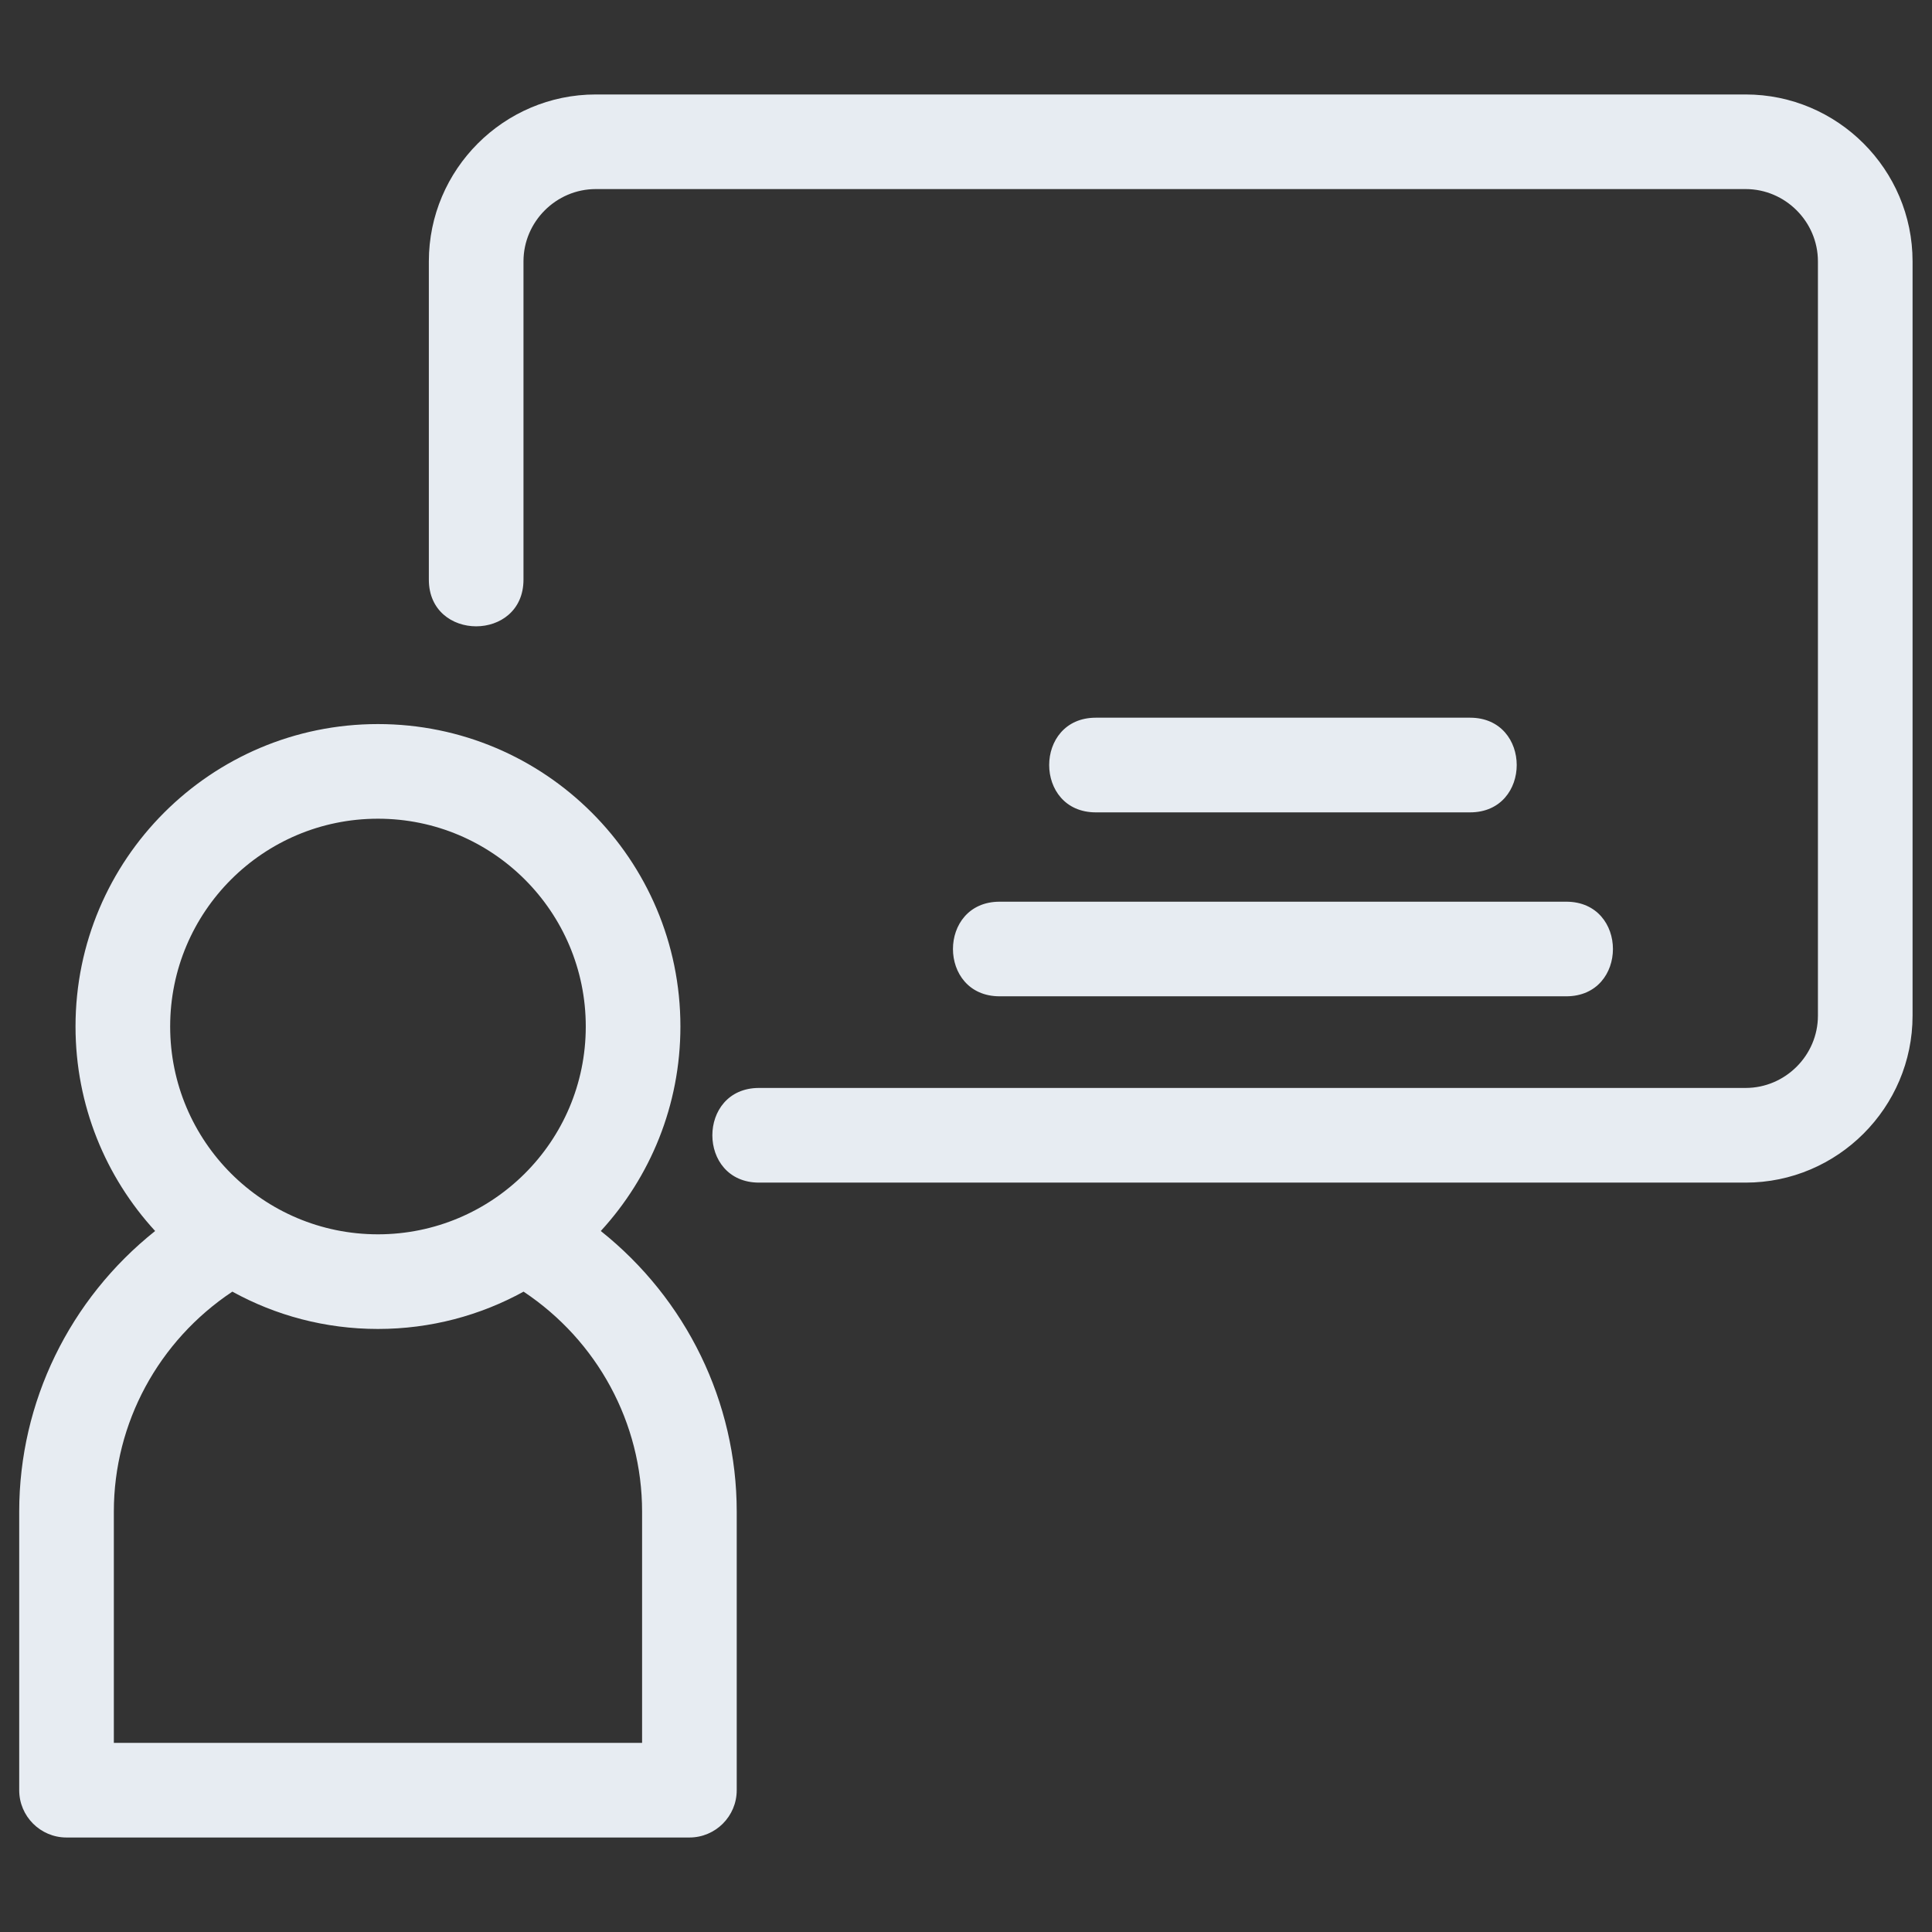
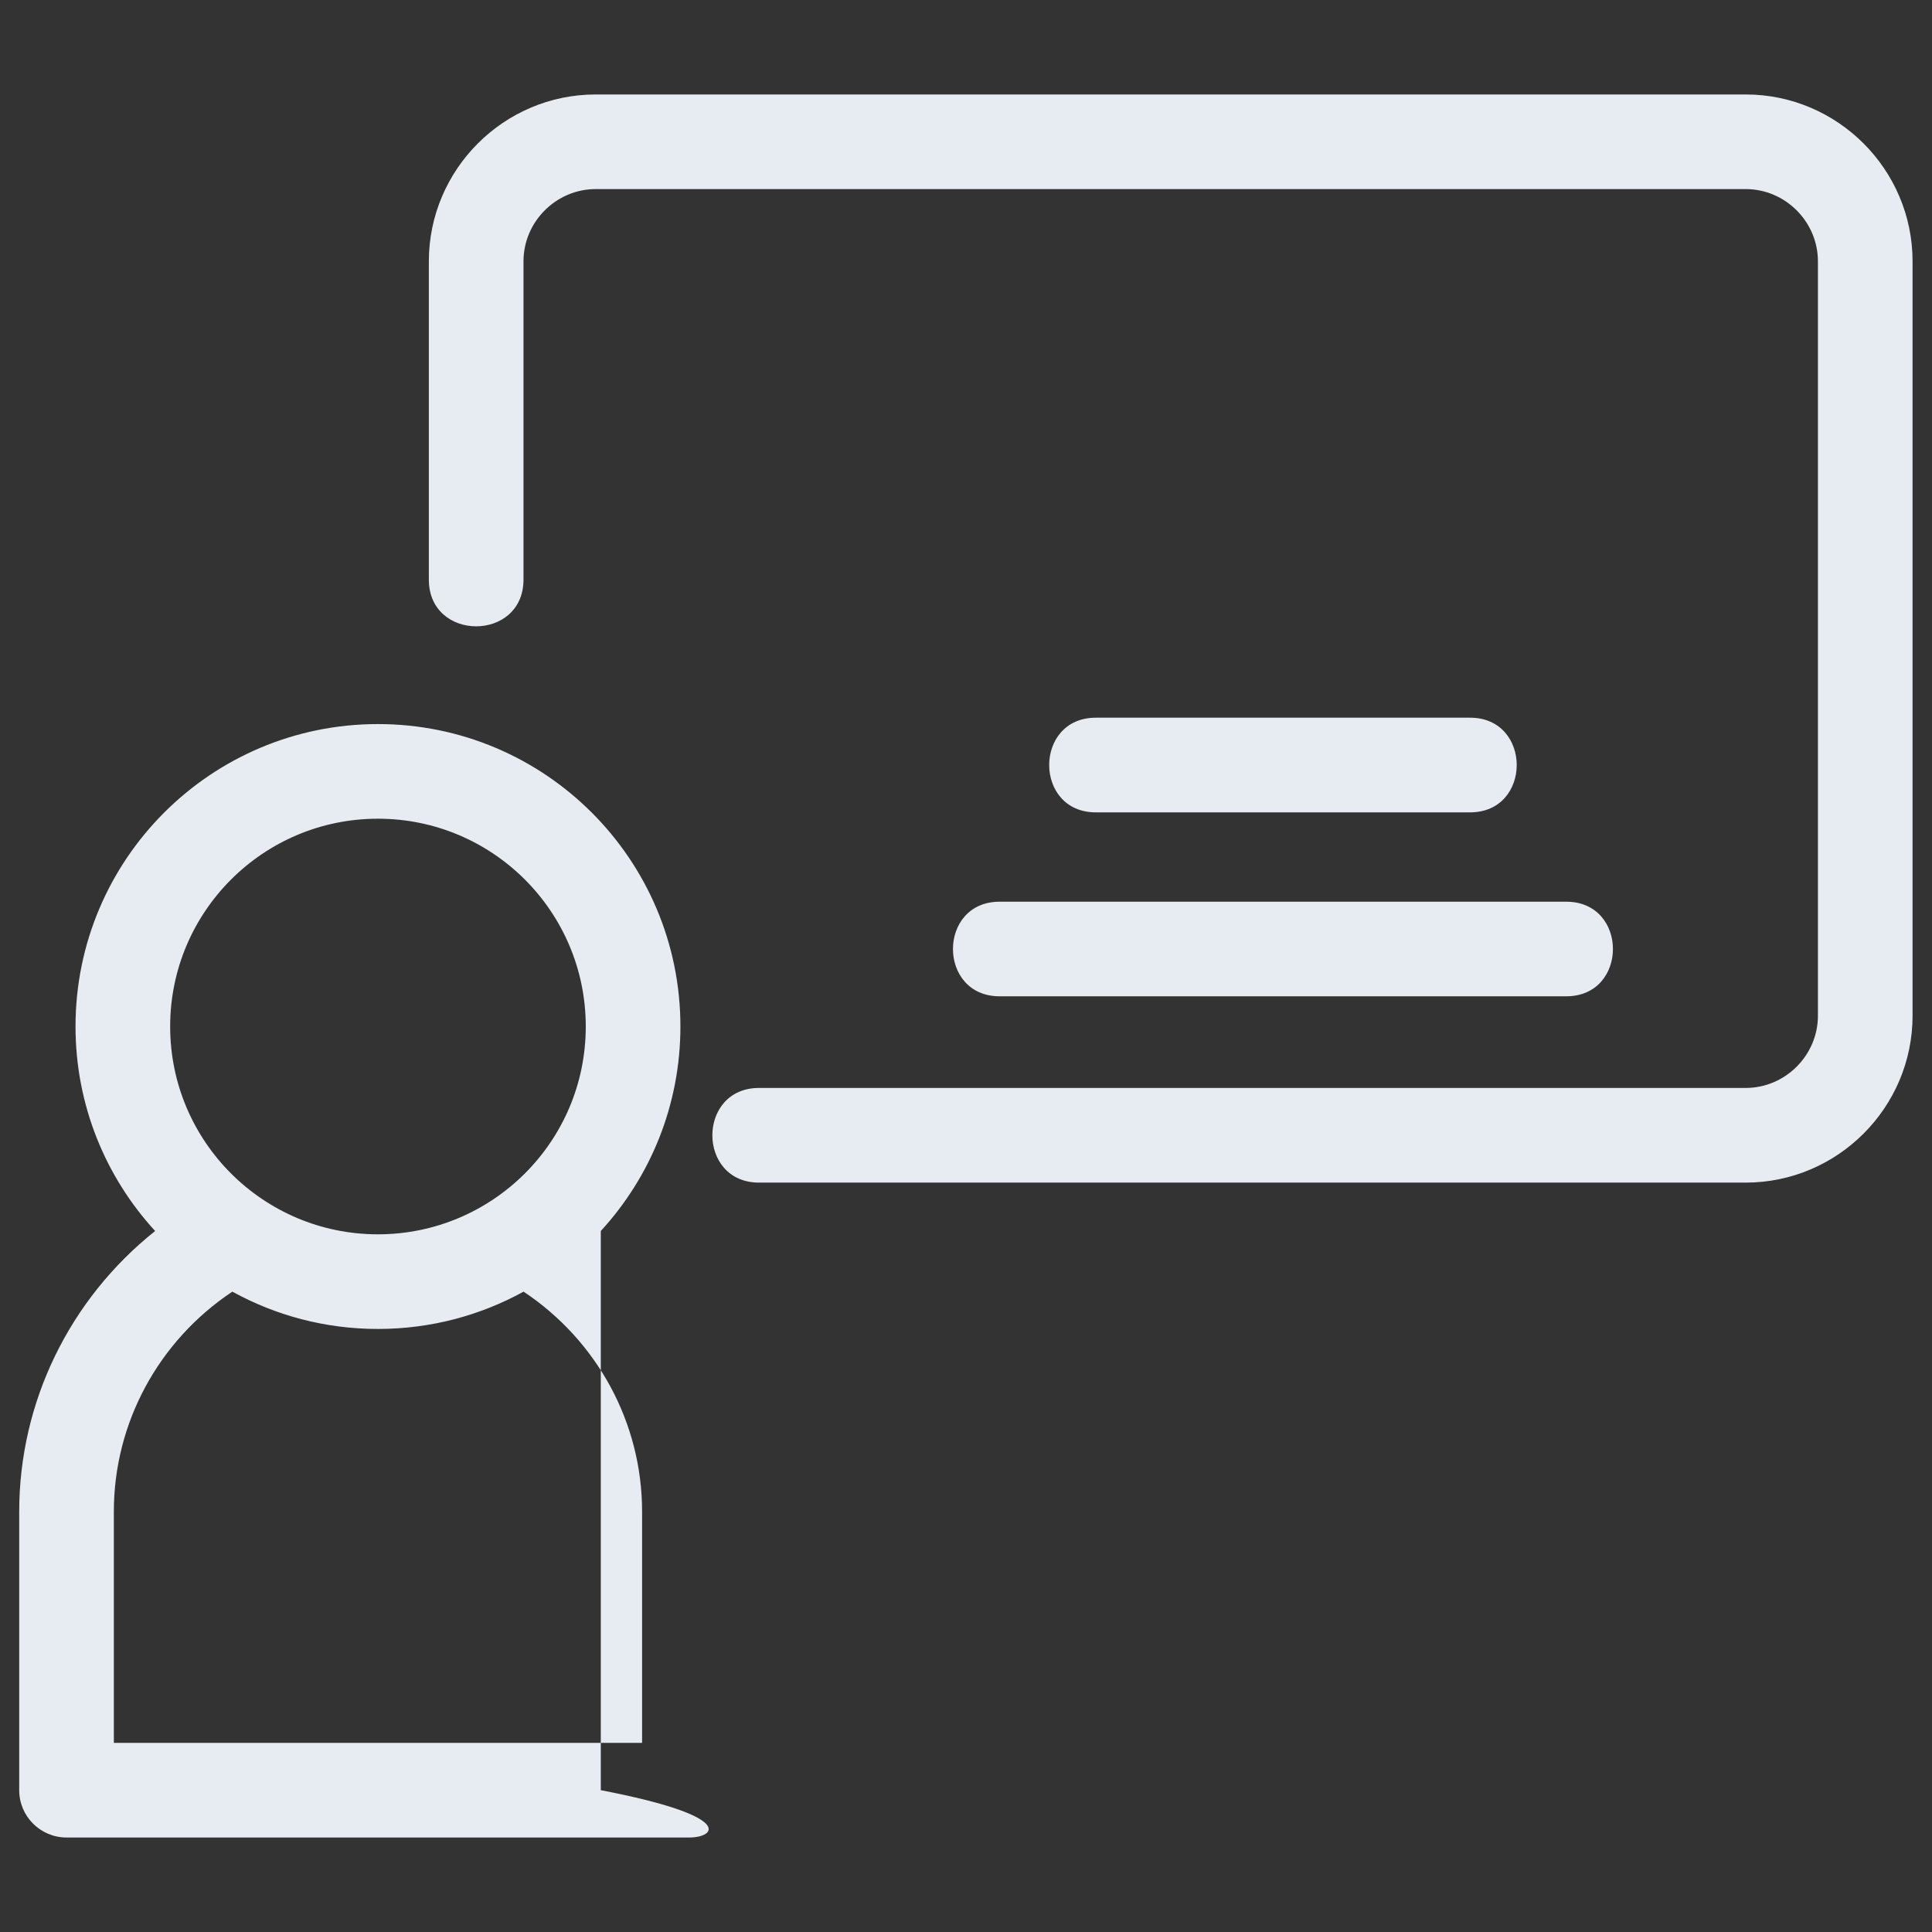
<svg xmlns="http://www.w3.org/2000/svg" width="67" height="67" viewBox="0 0 67 67" fill="none">
  <rect x="0" y="0" width="67" height="67" fill="#333333" stroke="none" />
-   <path d="M18.154 20.101C18.154 22.26 14.872 22.26 14.872 20.101V9.064C14.872 5.877 17.473 3.276 20.66 3.276H60.538C63.724 3.276 66.326 5.877 66.326 9.064V35.223C66.326 38.411 63.724 41.012 60.538 41.012H26.323C24.164 41.012 24.164 37.729 26.323 37.729H60.538C61.912 37.729 63.044 36.599 63.044 35.223V9.064C63.044 7.689 61.913 6.557 60.538 6.557H20.66C19.286 6.557 18.154 7.689 18.154 9.064V20.101V20.101ZM20.835 42.69C23.8 45.052 25.549 48.62 25.549 52.422V62.082C25.549 62.988 24.814 63.723 23.908 63.723H2.307C1.401 63.723 0.666 62.988 0.666 62.082V52.422C0.666 48.62 2.415 45.052 5.38 42.69C3.666 40.823 2.619 38.333 2.619 35.598C2.619 29.806 7.315 25.11 13.107 25.11C18.9 25.11 23.596 29.806 23.596 35.598C23.596 38.332 22.549 40.823 20.835 42.69ZM8.058 44.793C5.5 46.495 3.948 49.343 3.948 52.422V60.442H22.267V52.422C22.267 49.343 20.715 46.495 18.157 44.793C16.659 45.617 14.938 46.087 13.107 46.087C11.277 46.087 9.556 45.618 8.058 44.793V44.793ZM13.107 28.392C9.127 28.392 5.901 31.619 5.901 35.598C5.901 39.579 9.127 42.805 13.107 42.805C17.06 42.805 20.314 39.605 20.314 35.598C20.314 31.619 17.087 28.392 13.107 28.392V28.392ZM38.003 28.172C35.845 28.172 35.845 24.889 38.003 24.889H50.98C53.138 24.889 53.138 28.172 50.98 28.172H38.003ZM34.667 34.551C32.508 34.551 32.508 31.27 34.667 31.27H54.316C56.475 31.27 56.475 34.551 54.316 34.551H34.667V34.551Z" fill="#E7ECF2" />
+   <path d="M18.154 20.101C18.154 22.26 14.872 22.26 14.872 20.101V9.064C14.872 5.877 17.473 3.276 20.66 3.276H60.538C63.724 3.276 66.326 5.877 66.326 9.064V35.223C66.326 38.411 63.724 41.012 60.538 41.012H26.323C24.164 41.012 24.164 37.729 26.323 37.729H60.538C61.912 37.729 63.044 36.599 63.044 35.223V9.064C63.044 7.689 61.913 6.557 60.538 6.557H20.66C19.286 6.557 18.154 7.689 18.154 9.064V20.101V20.101ZM20.835 42.69V62.082C25.549 62.988 24.814 63.723 23.908 63.723H2.307C1.401 63.723 0.666 62.988 0.666 62.082V52.422C0.666 48.62 2.415 45.052 5.38 42.69C3.666 40.823 2.619 38.333 2.619 35.598C2.619 29.806 7.315 25.11 13.107 25.11C18.9 25.11 23.596 29.806 23.596 35.598C23.596 38.332 22.549 40.823 20.835 42.69ZM8.058 44.793C5.5 46.495 3.948 49.343 3.948 52.422V60.442H22.267V52.422C22.267 49.343 20.715 46.495 18.157 44.793C16.659 45.617 14.938 46.087 13.107 46.087C11.277 46.087 9.556 45.618 8.058 44.793V44.793ZM13.107 28.392C9.127 28.392 5.901 31.619 5.901 35.598C5.901 39.579 9.127 42.805 13.107 42.805C17.06 42.805 20.314 39.605 20.314 35.598C20.314 31.619 17.087 28.392 13.107 28.392V28.392ZM38.003 28.172C35.845 28.172 35.845 24.889 38.003 24.889H50.98C53.138 24.889 53.138 28.172 50.98 28.172H38.003ZM34.667 34.551C32.508 34.551 32.508 31.27 34.667 31.27H54.316C56.475 31.27 56.475 34.551 54.316 34.551H34.667V34.551Z" fill="#E7ECF2" />
</svg>